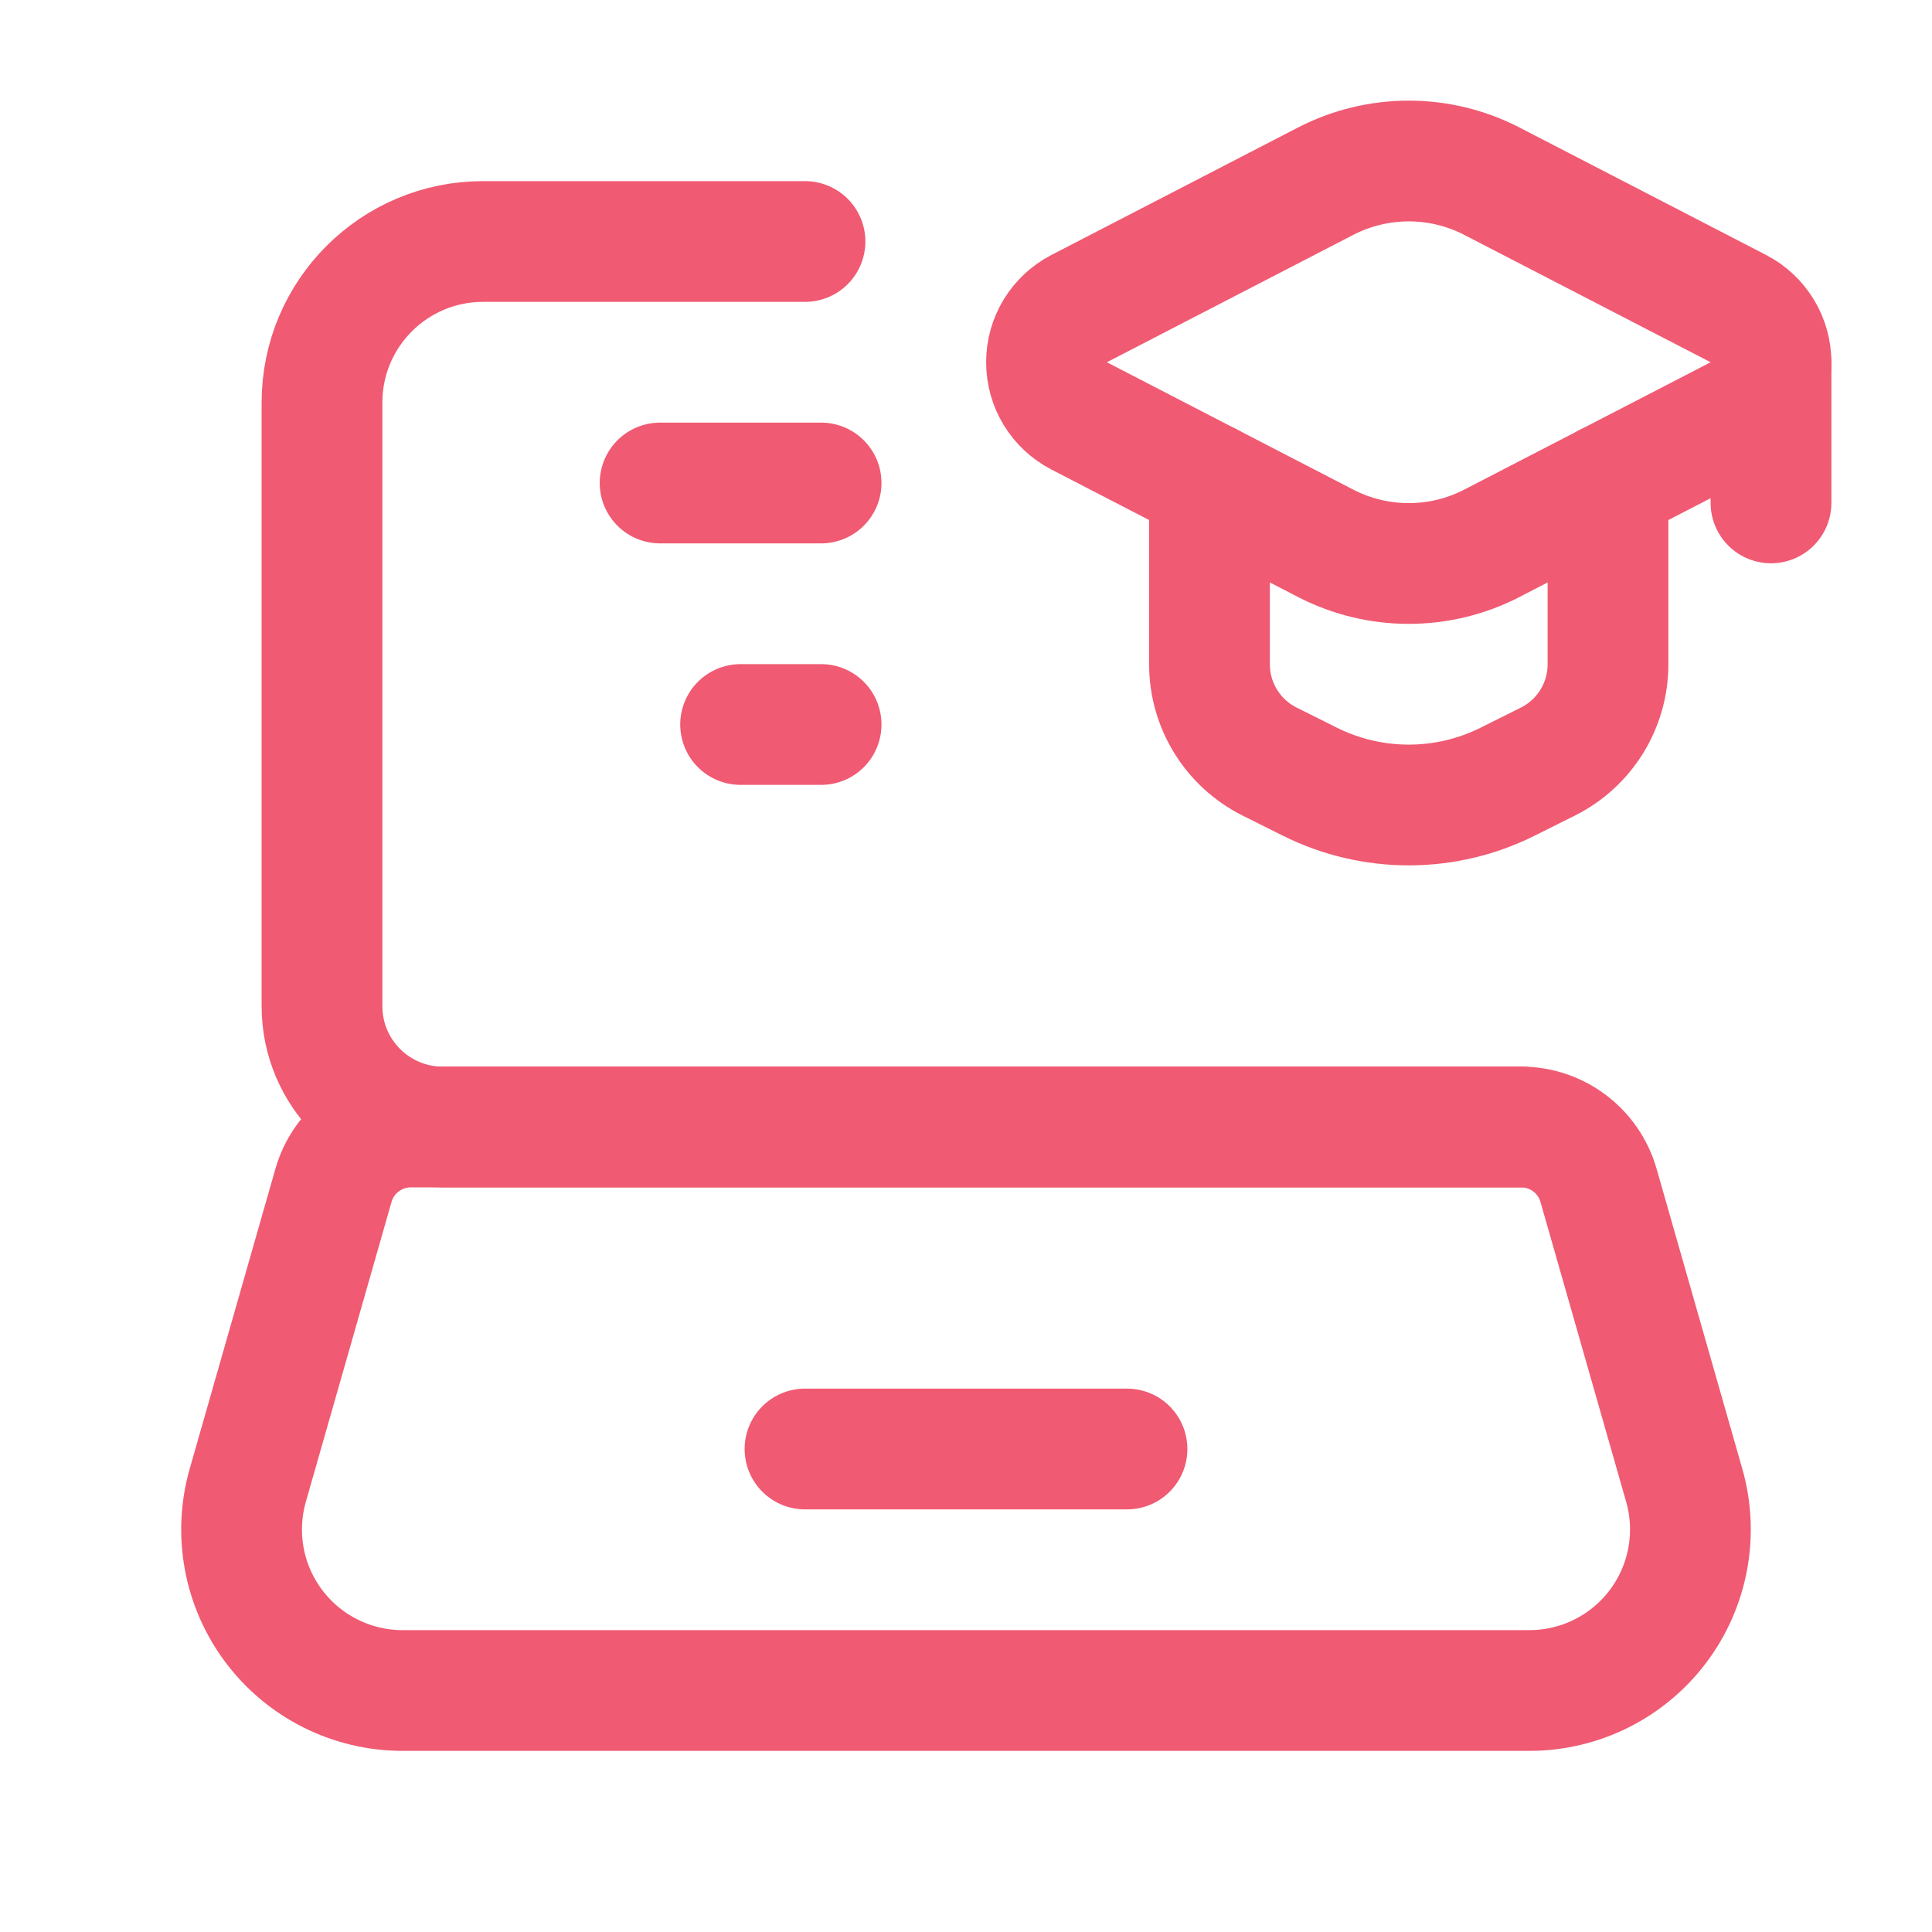
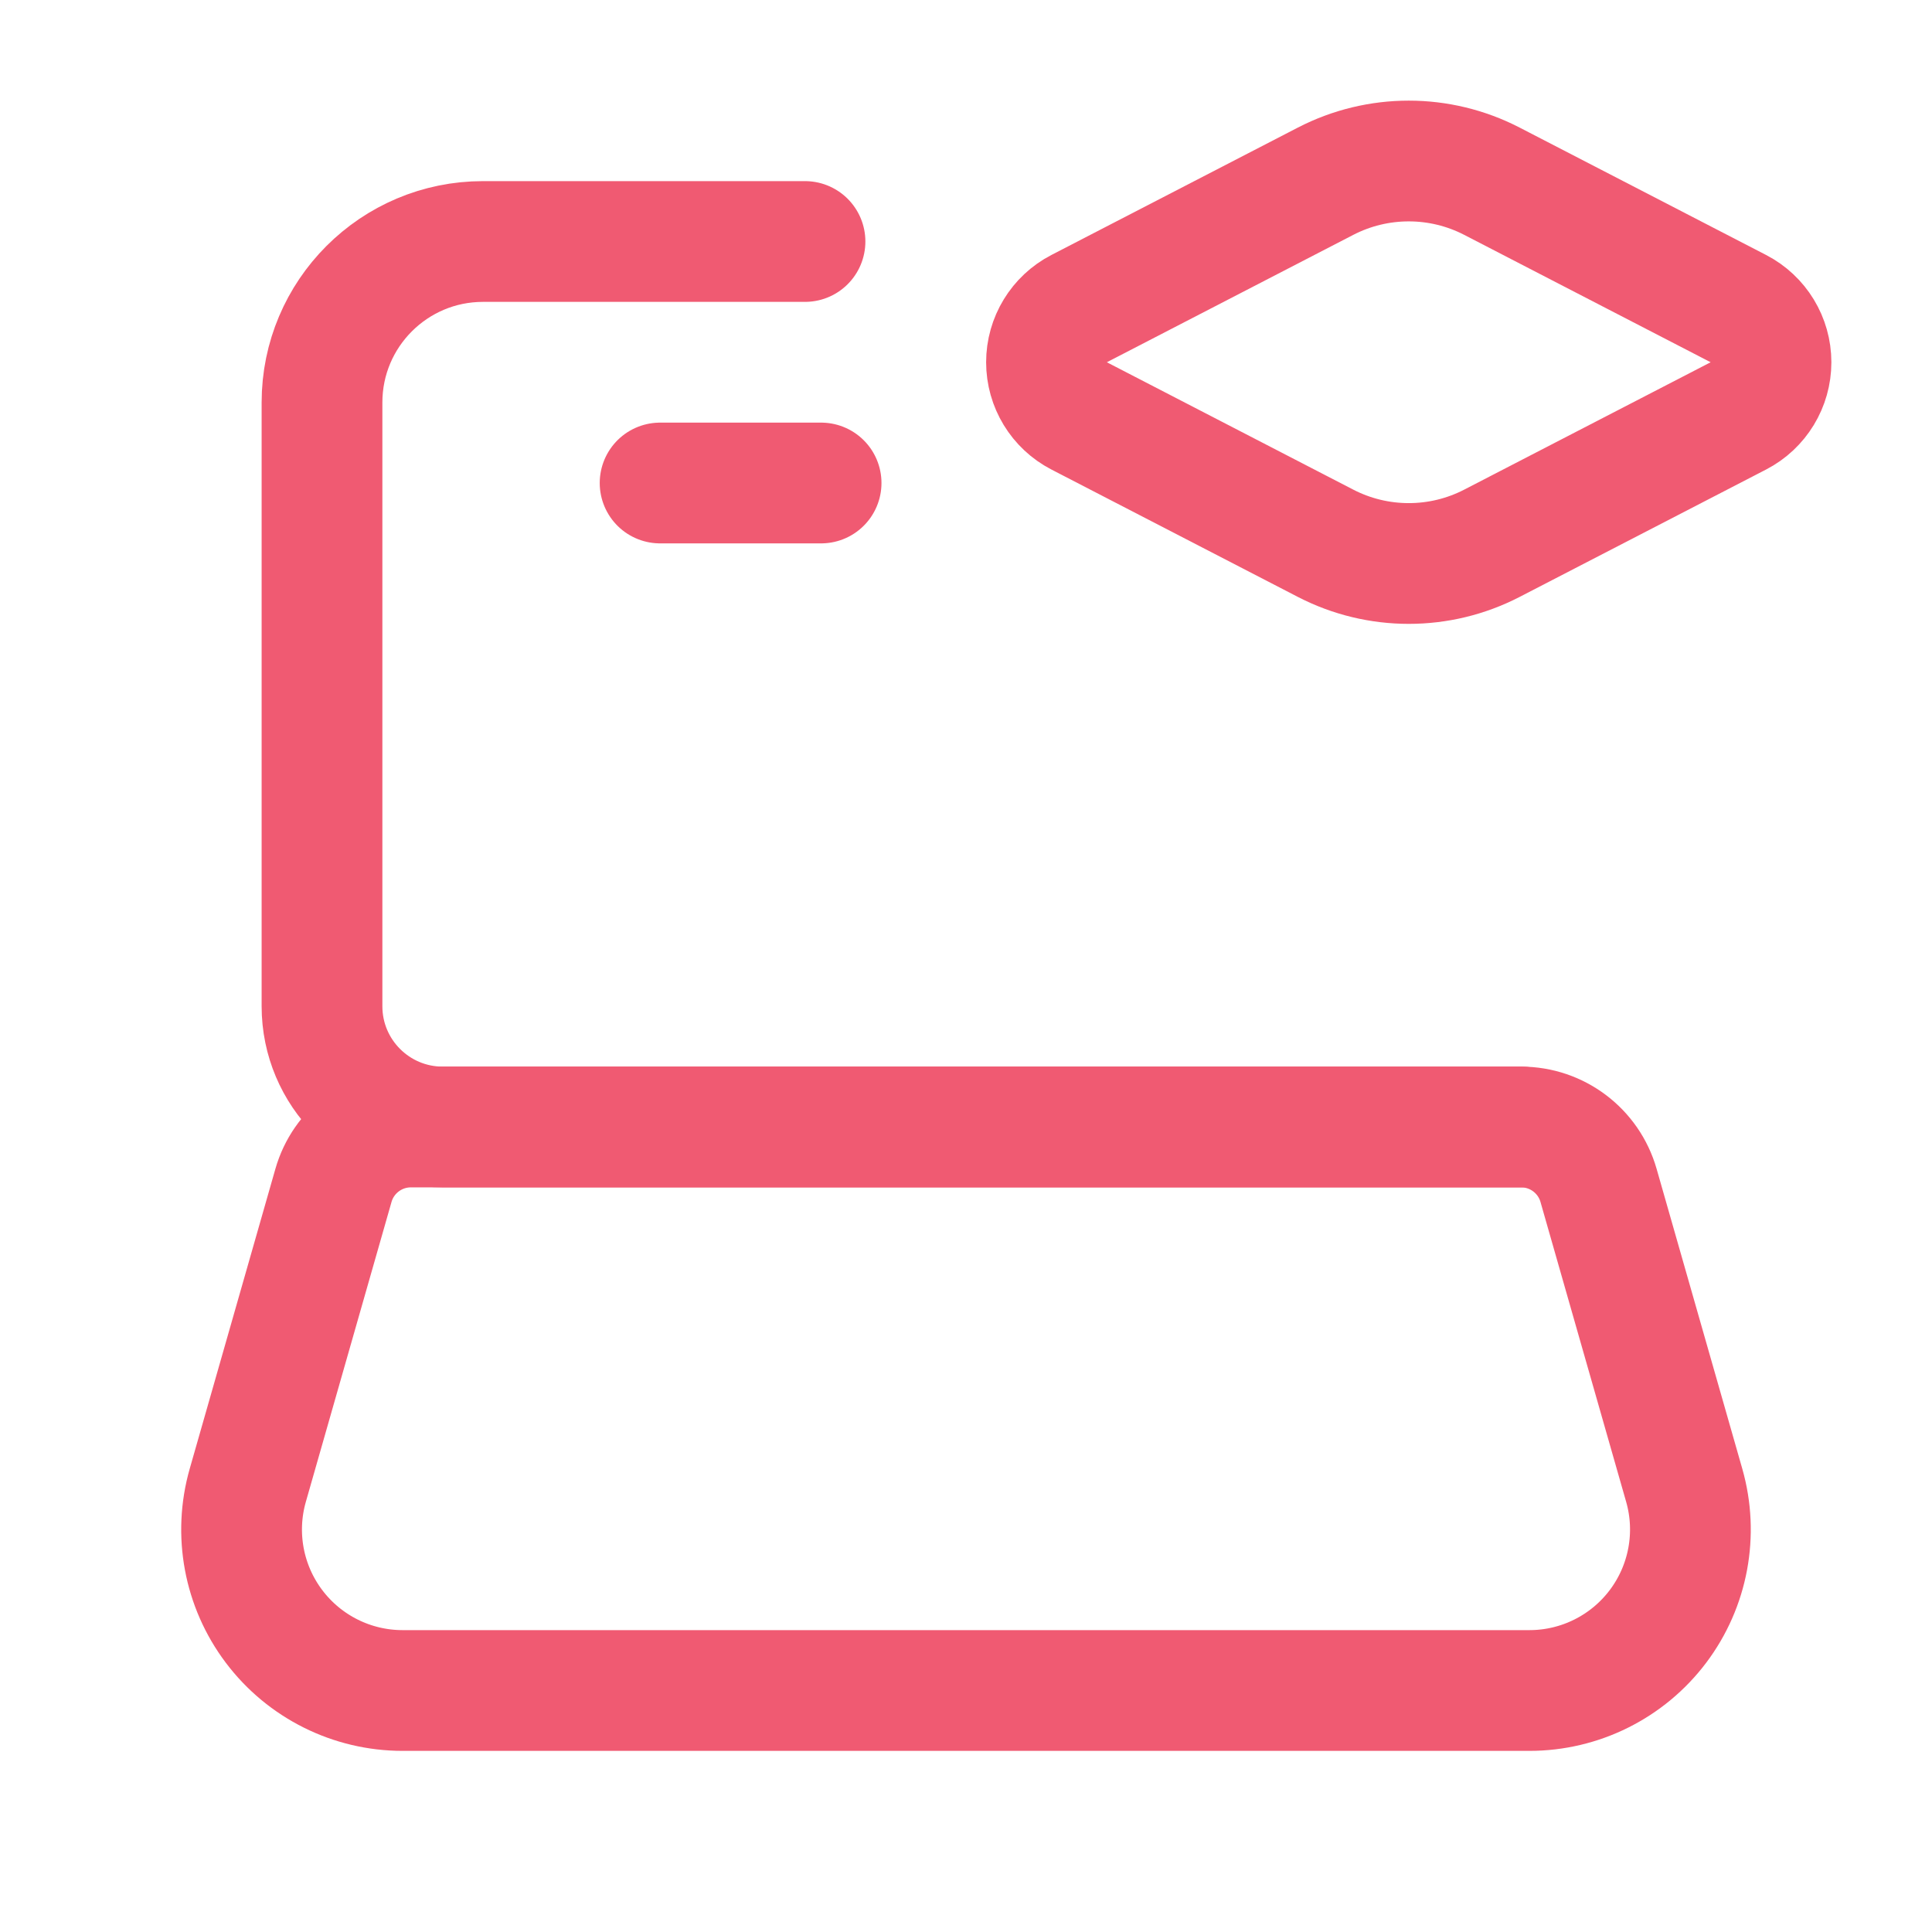
<svg xmlns="http://www.w3.org/2000/svg" width="60" height="60" viewBox="0 0 60 60" fill="none">
  <path d="M47.24 35H13.75C11.679 35 10 33.321 10 31.25V12.5C10 9.739 12.239 7.5 15 7.5H25" stroke="#F05A72" stroke-width="3.75" stroke-linecap="round" stroke-linejoin="round" />
  <path fill-rule="evenodd" clip-rule="evenodd" d="M47.498 52.5H12.502C10.934 52.5 9.456 51.764 8.511 50.511C7.566 49.259 7.264 47.636 7.695 46.127L10.356 36.813C10.663 35.74 11.644 35 12.76 35H47.24C48.356 35 49.337 35.74 49.644 36.813L52.305 46.127C52.736 47.636 52.433 49.259 51.489 50.511C50.544 51.764 49.066 52.5 47.498 52.5Z" stroke="#F05A72" stroke-width="3.75" stroke-linecap="round" stroke-linejoin="round" />
-   <path d="M25 45H35" stroke="#F05A72" stroke-width="3.75" stroke-linecap="round" stroke-linejoin="round" />
  <path d="M20.5 15H25.5" stroke="#F05A72" stroke-width="3.75" stroke-linecap="round" stroke-linejoin="round" />
-   <path d="M23 22.5H25.5" stroke="#F05A72" stroke-width="3.75" stroke-linecap="round" stroke-linejoin="round" />
-   <path d="M37.562 15.008V20.632C37.562 21.91 38.285 23.079 39.428 23.651L40.675 24.274C42.611 25.242 44.889 25.242 46.825 24.274L48.072 23.651C49.215 23.079 49.938 21.91 49.938 20.632V15.008" stroke="#F05A72" stroke-width="3.75" stroke-linecap="round" stroke-linejoin="round" />
-   <path fill-rule="evenodd" clip-rule="evenodd" d="M33.514 12.916L41.167 16.872C42.787 17.709 44.713 17.709 46.333 16.872L53.986 12.916C54.609 12.594 55 11.951 55 11.25C55 10.549 54.609 9.906 53.986 9.584L46.333 5.628C44.713 4.791 42.787 4.791 41.167 5.628L33.514 9.584C32.891 9.906 32.5 10.549 32.5 11.25C32.5 11.951 32.891 12.594 33.514 12.916Z" stroke="#F05A72" stroke-width="3.75" stroke-linecap="round" stroke-linejoin="round" />
-   <path d="M55 11.276V15.618" stroke="#F05A72" stroke-width="3.75" stroke-linecap="round" stroke-linejoin="round" />
+   <path fill-rule="evenodd" clip-rule="evenodd" d="M33.514 12.916L41.167 16.872C42.787 17.709 44.713 17.709 46.333 16.872L53.986 12.916C54.609 12.594 55 11.951 55 11.25C55 10.549 54.609 9.906 53.986 9.584L46.333 5.628C44.713 4.791 42.787 4.791 41.167 5.628L33.514 9.584C32.891 9.906 32.5 10.549 32.5 11.25C32.5 11.951 32.891 12.594 33.514 12.916" stroke="#F05A72" stroke-width="3.75" stroke-linecap="round" stroke-linejoin="round" />
</svg>